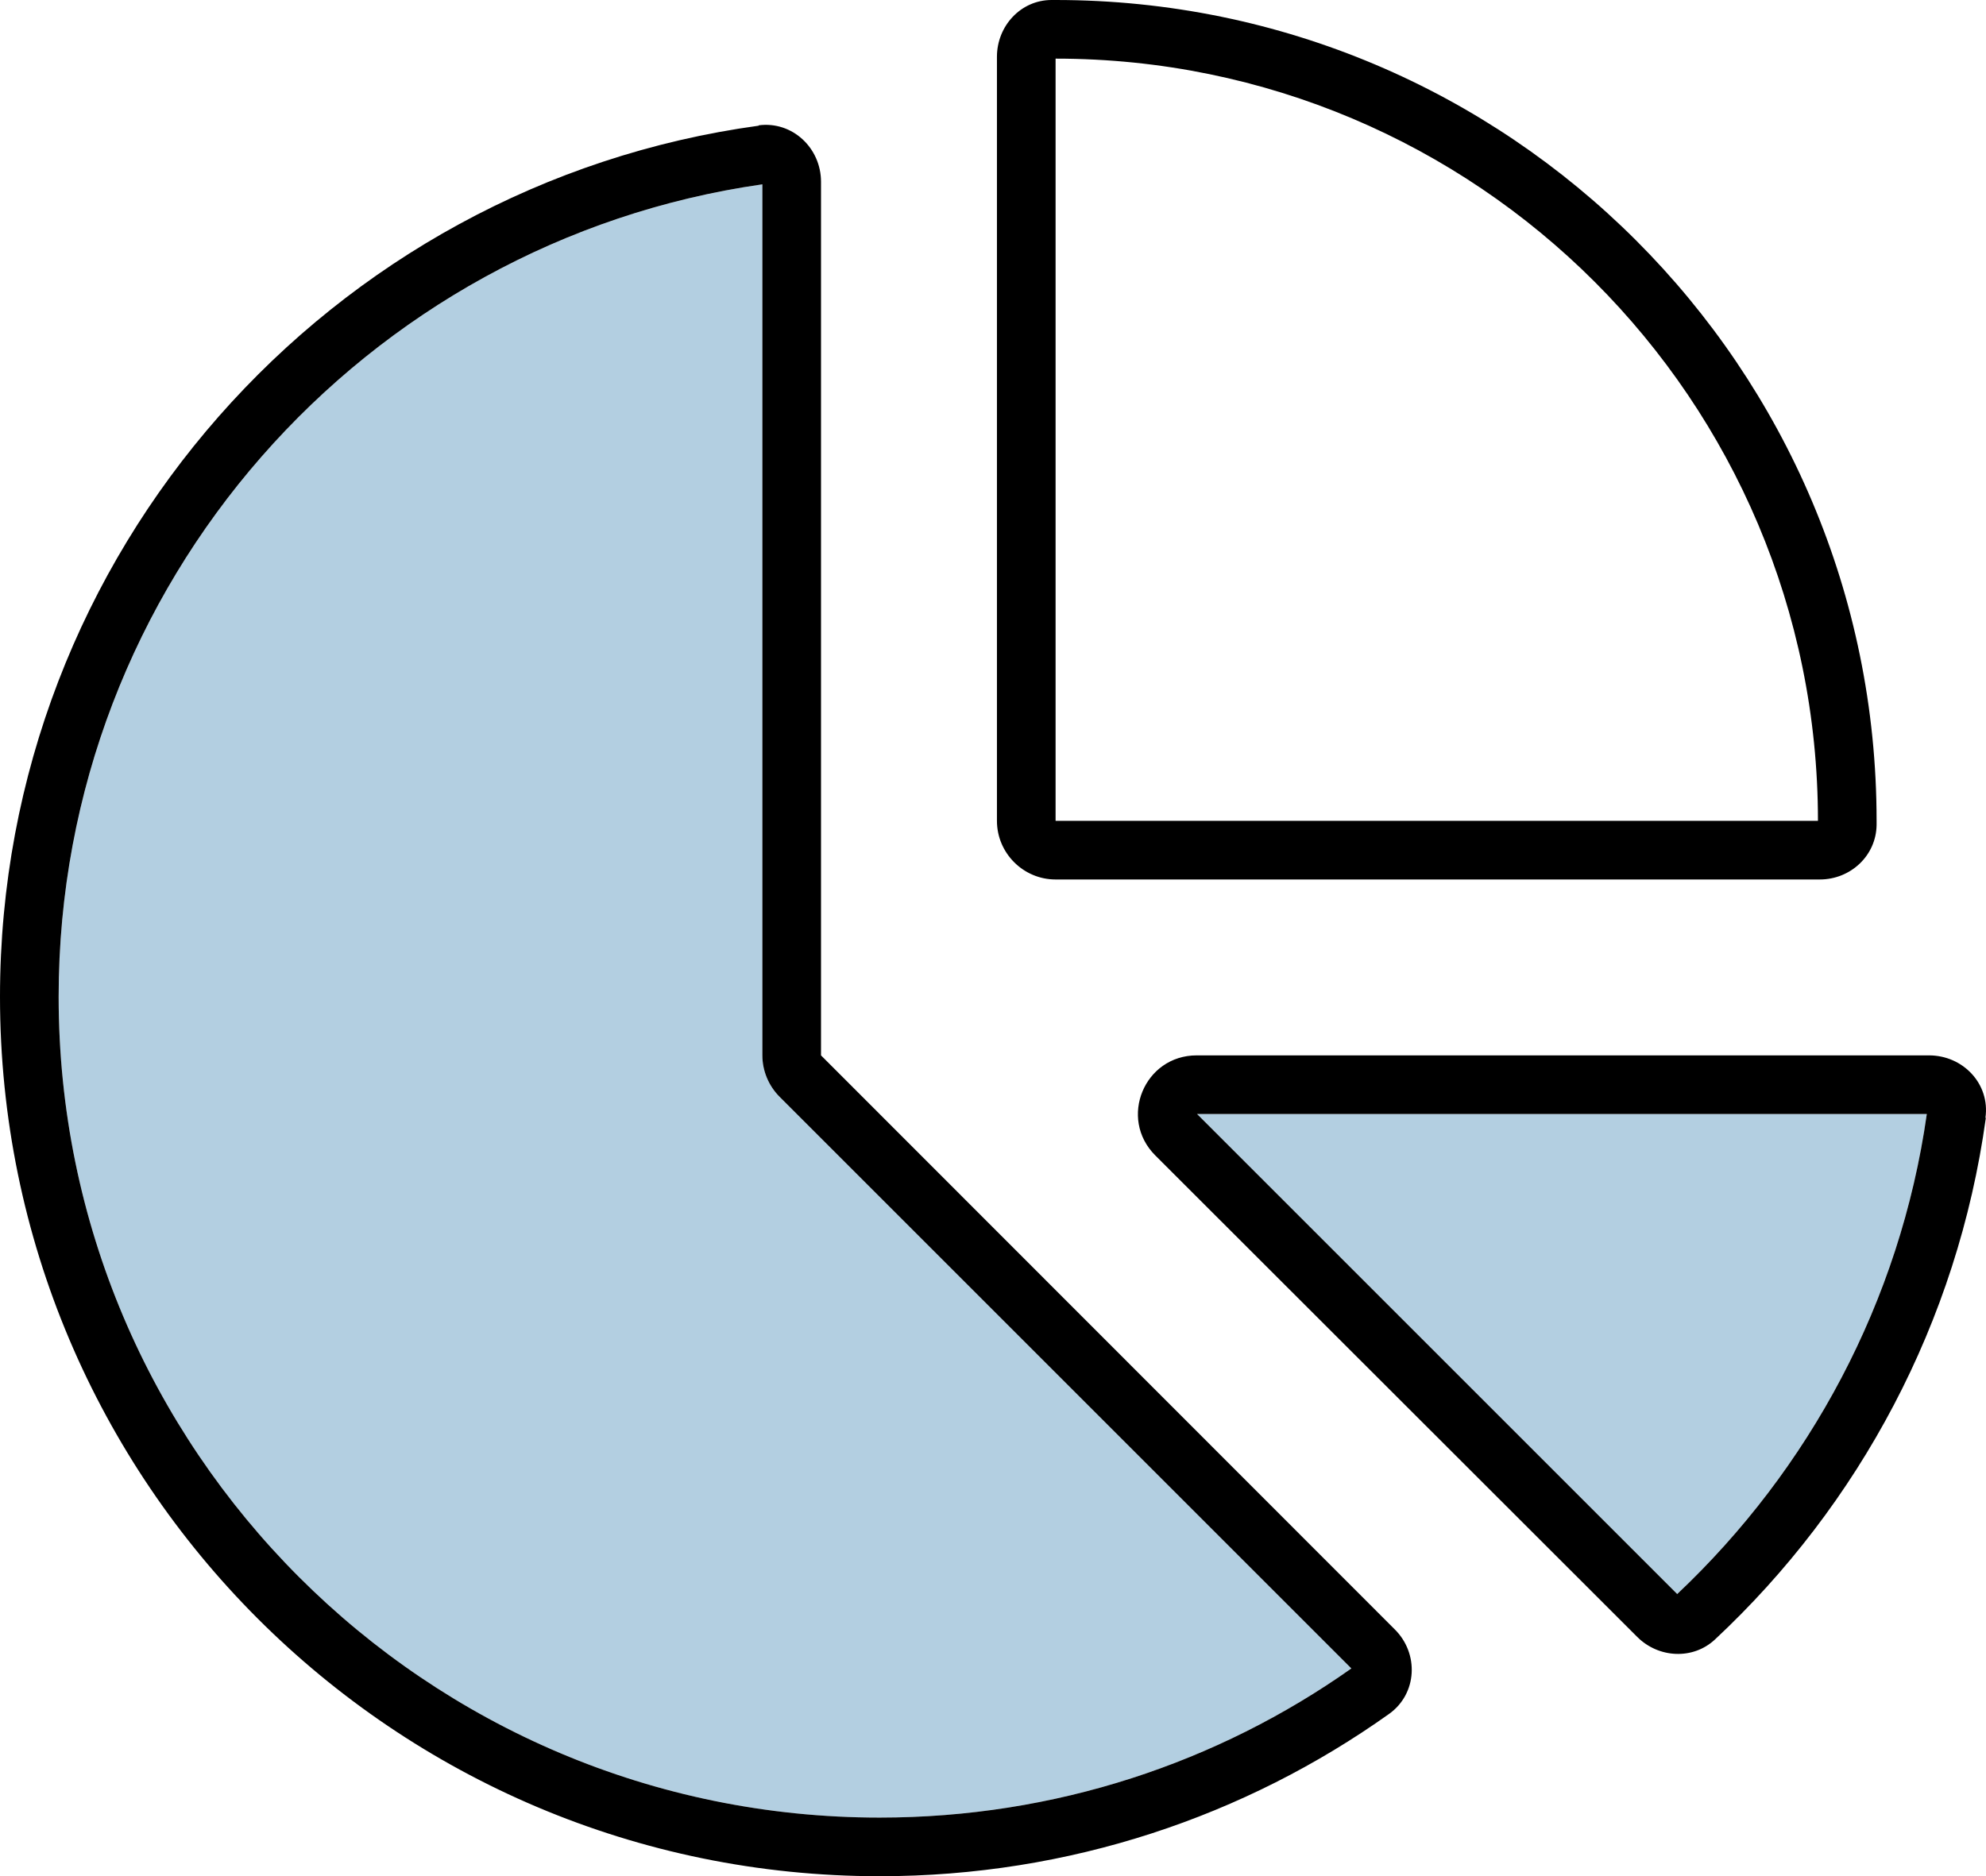
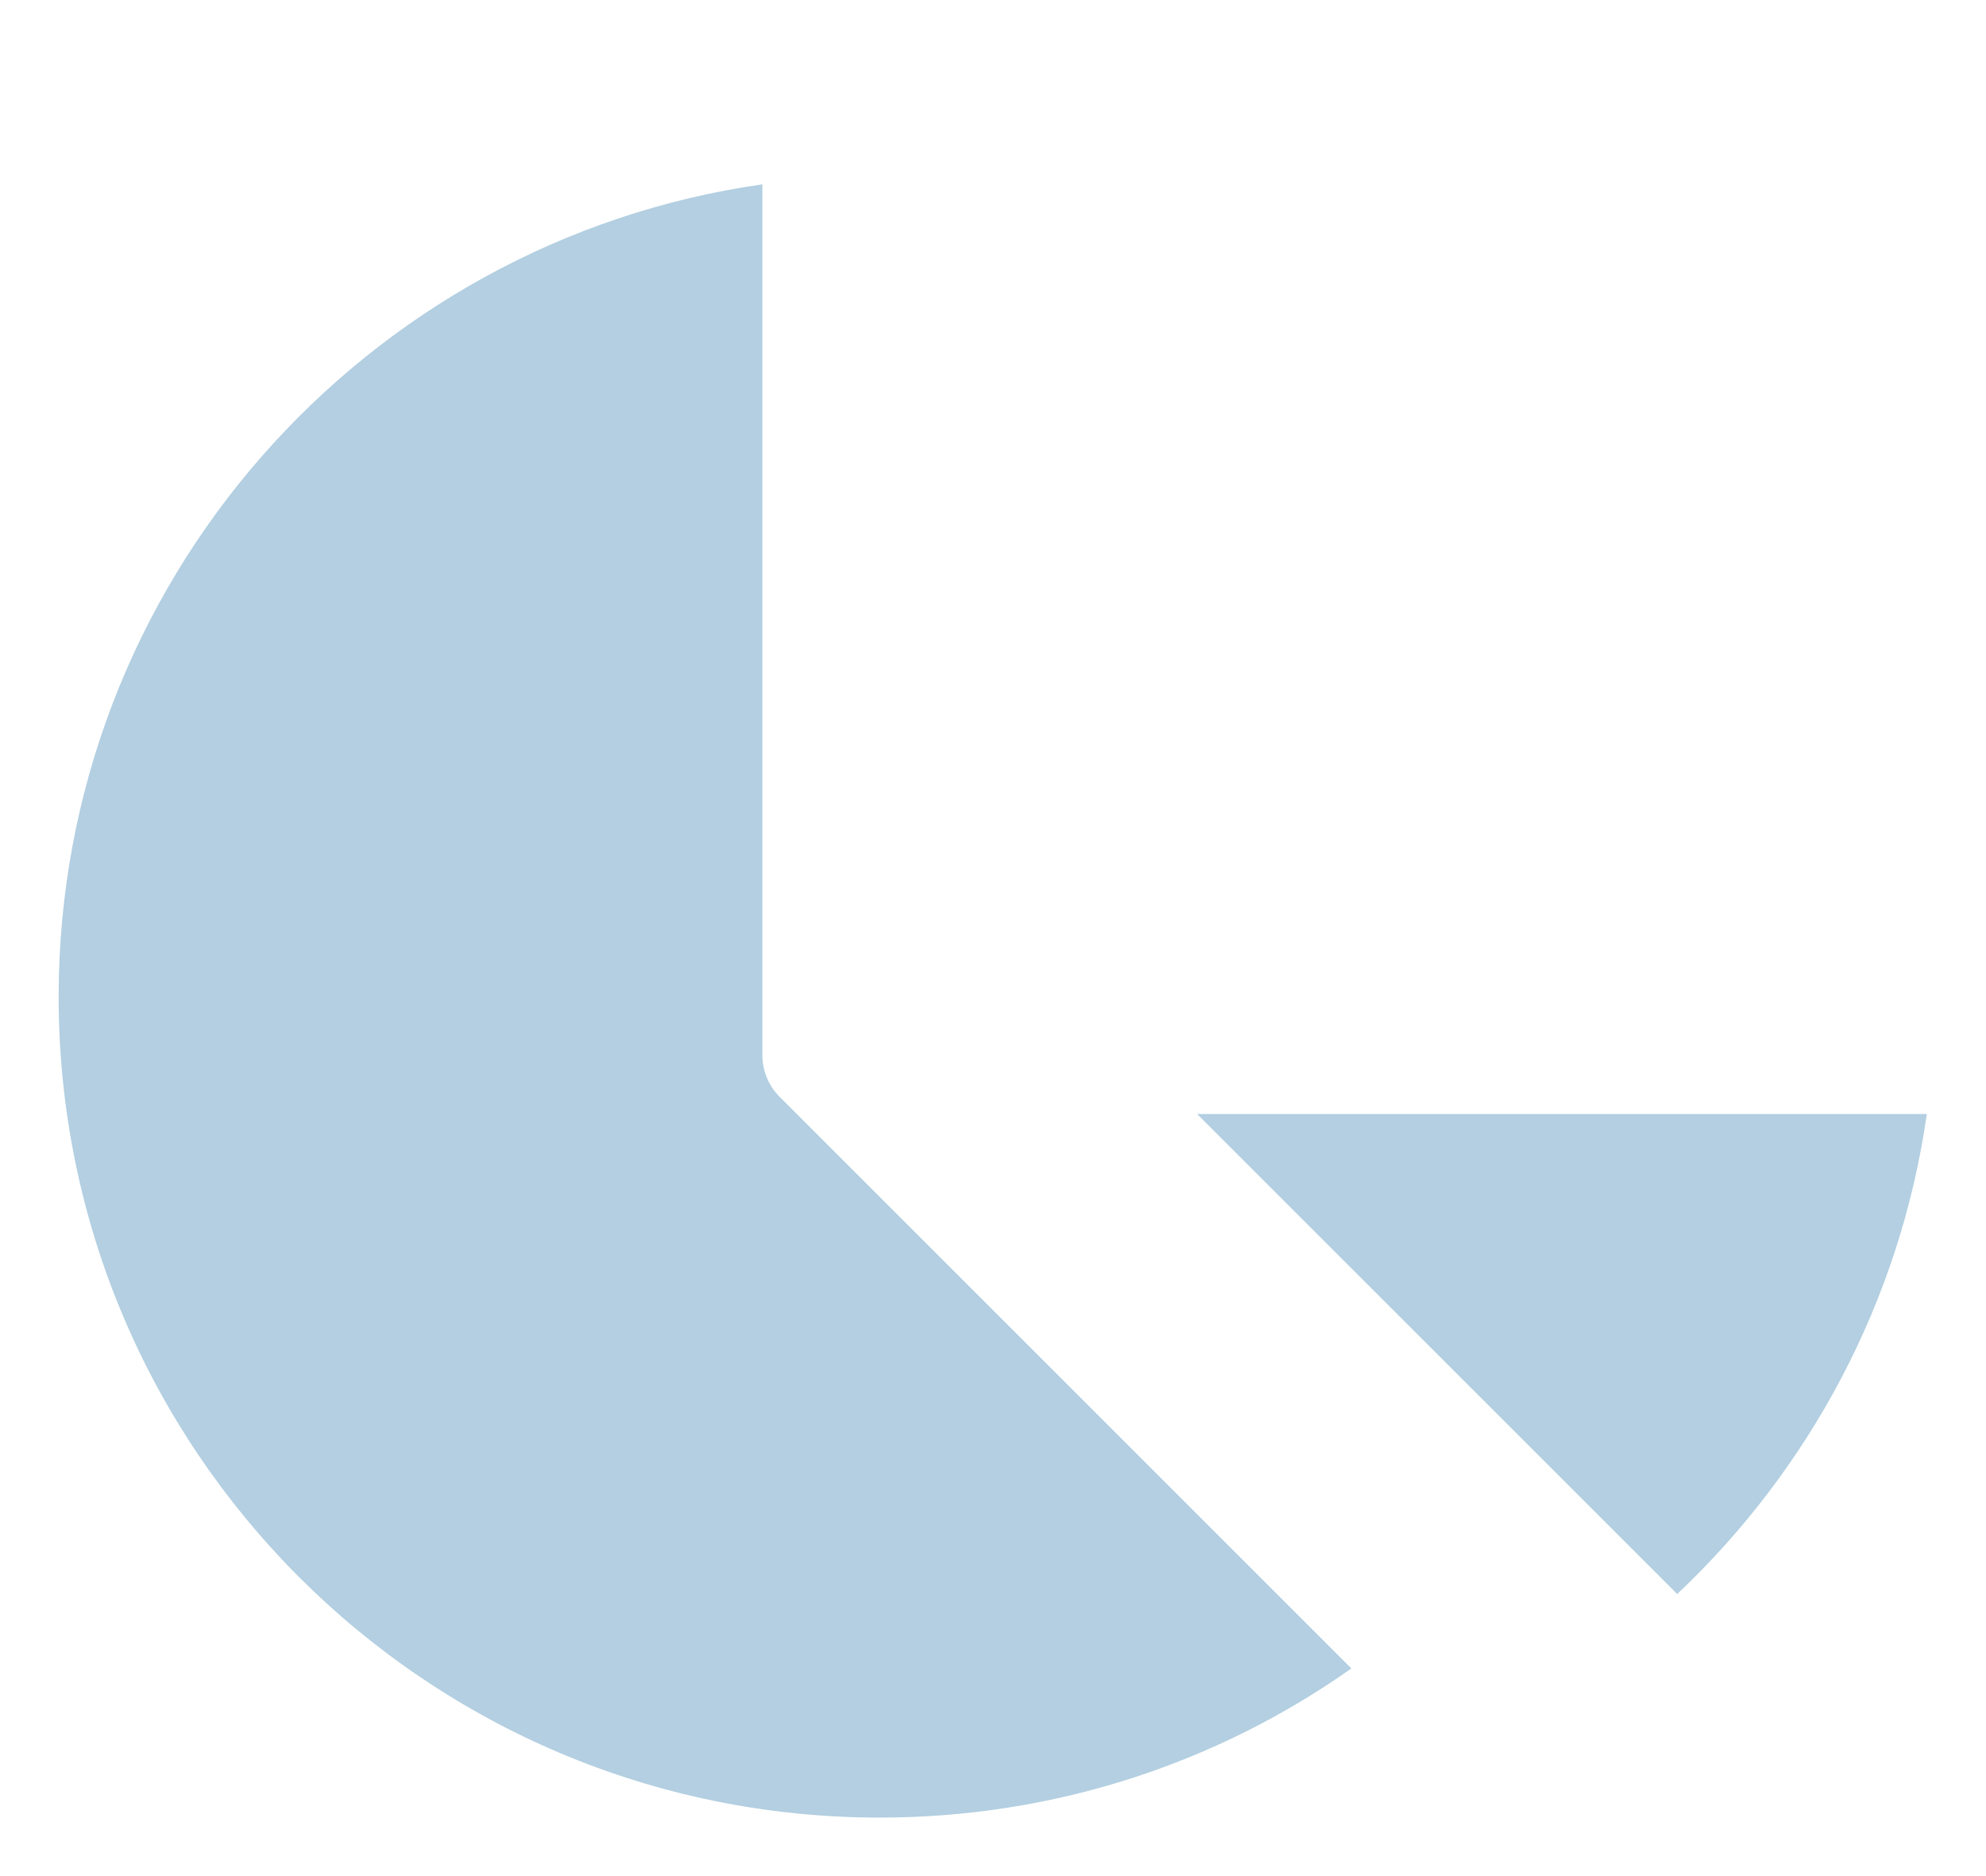
<svg xmlns="http://www.w3.org/2000/svg" id="Ebene_2" data-name="Ebene 2" viewBox="0 0 541.85 512">
  <defs>
    <style>
      .cls-1 {
        fill: #00609b;
        isolation: isolate;
        opacity: .3;
      }
    </style>
  </defs>
  <g id="Ebene_1-2" data-name="Ebene 1">
    <g>
      <path class="cls-1" d="M16,272c0,123.7,100.3,224,224,224,47.9,0,92.3-15,128.7-40.7l-156-156c-3-3-4.7-7.1-4.7-11.3V50.3C99.5,65.8,16,159.2,16,272ZM326.6,304l131,131c36-34,60.8-79.7,68.1-131h-199.1Z" />
-       <path d="M496,224h-208V16c114.9,0,208,93.1,208,208ZM288,240h208.5c8.4,0,15.4-6.5,15.5-14.9v-1.1C512,100.3,411.7,0,288,0h-1.1c-8.4,0-14.9,7.1-14.9,15.5v208.5c0,8.8,7.2,16,16,16ZM212.7,299.3l156,156c-36.4,25.7-80.8,40.7-128.7,40.7-123.7,0-224-100.3-224-224,0-112.8,83.5-206.2,192-221.7v237.7c0,4.2,1.7,8.3,4.7,11.3ZM207,34.3C90.1,50.3,0,150.7,0,272c0,132.5,107.5,240,240,240,51.8,0,99.8-16.4,139-44.3,7.7-5.5,8.2-16.5,1.5-23.1l-156.5-156.6V49.6c0-9.2-7.8-16.6-17-15.4v.1ZM326.6,304h199.1c-7.3,51.3-32.1,97-68.1,131l-131-131ZM541.7,305c1.3-9.2-6.1-17-15.4-17h-199.8c-14.3,0-21.4,17.2-11.3,27.3l131.5,131.4c5.8,5.8,15.2,6.3,21.2.7,39.3-36.7,66.2-86.5,73.9-142.3l-.1-.1Z" />
    </g>
  </g>
</svg>